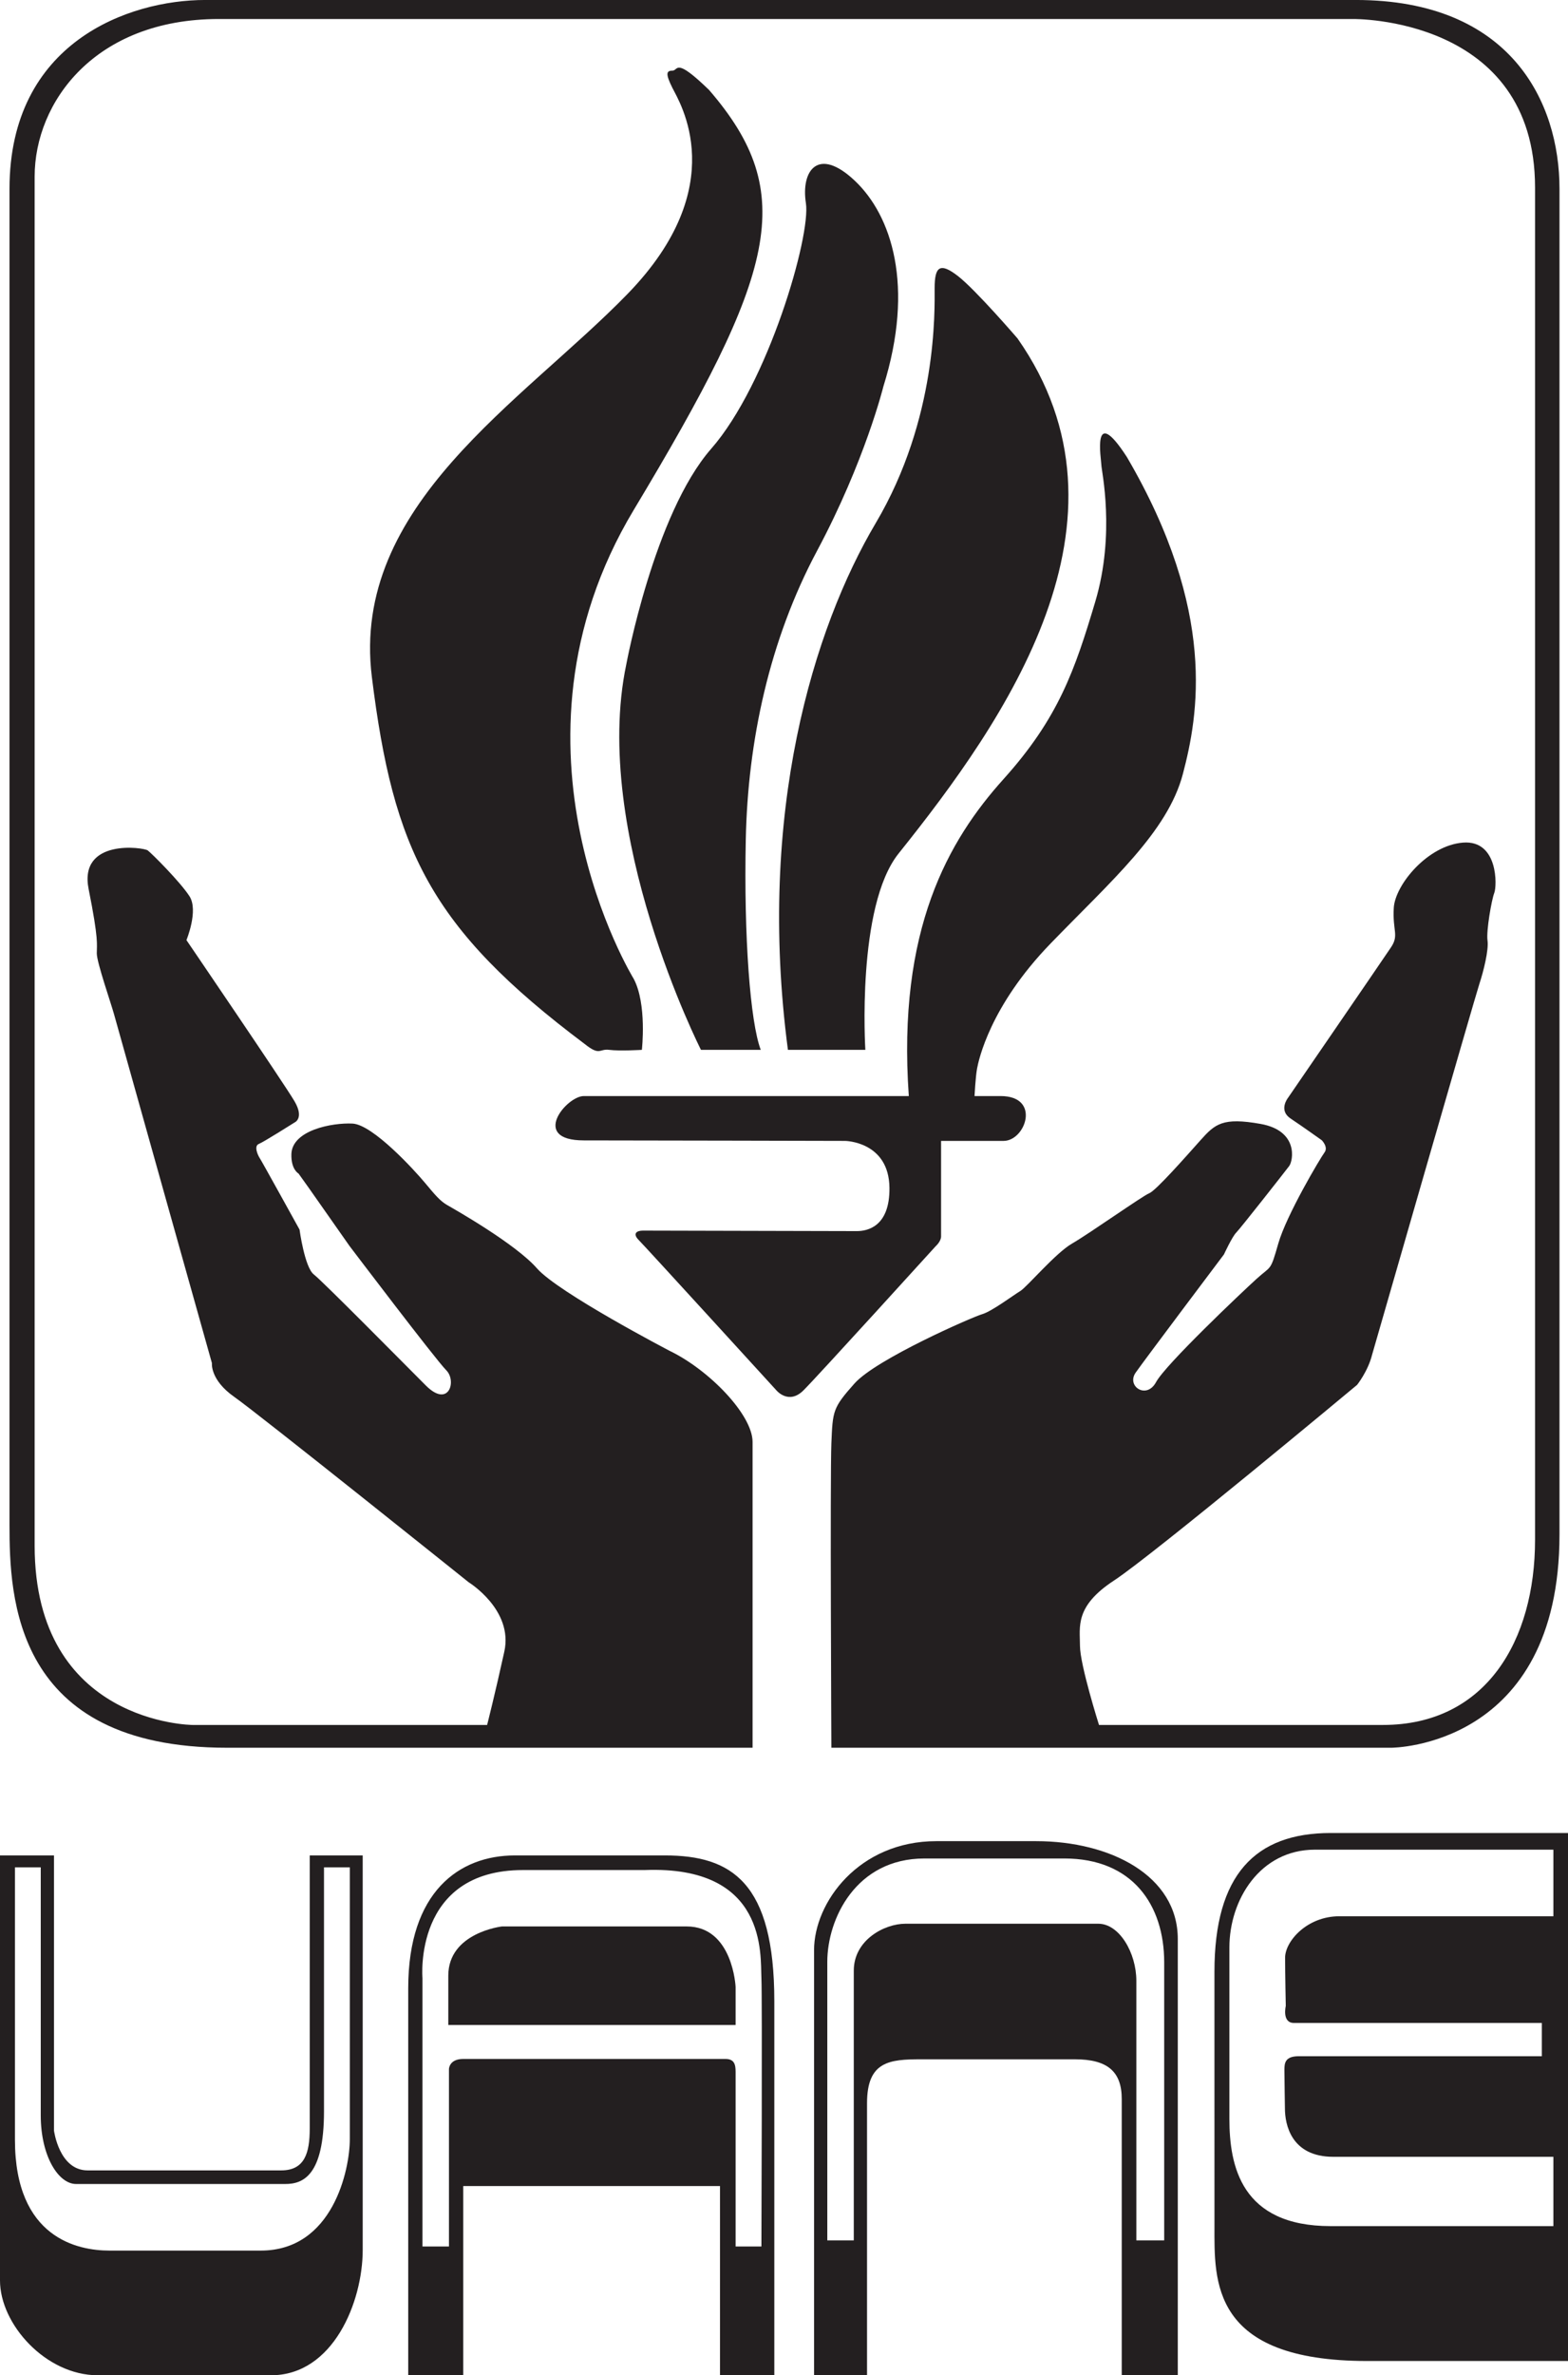
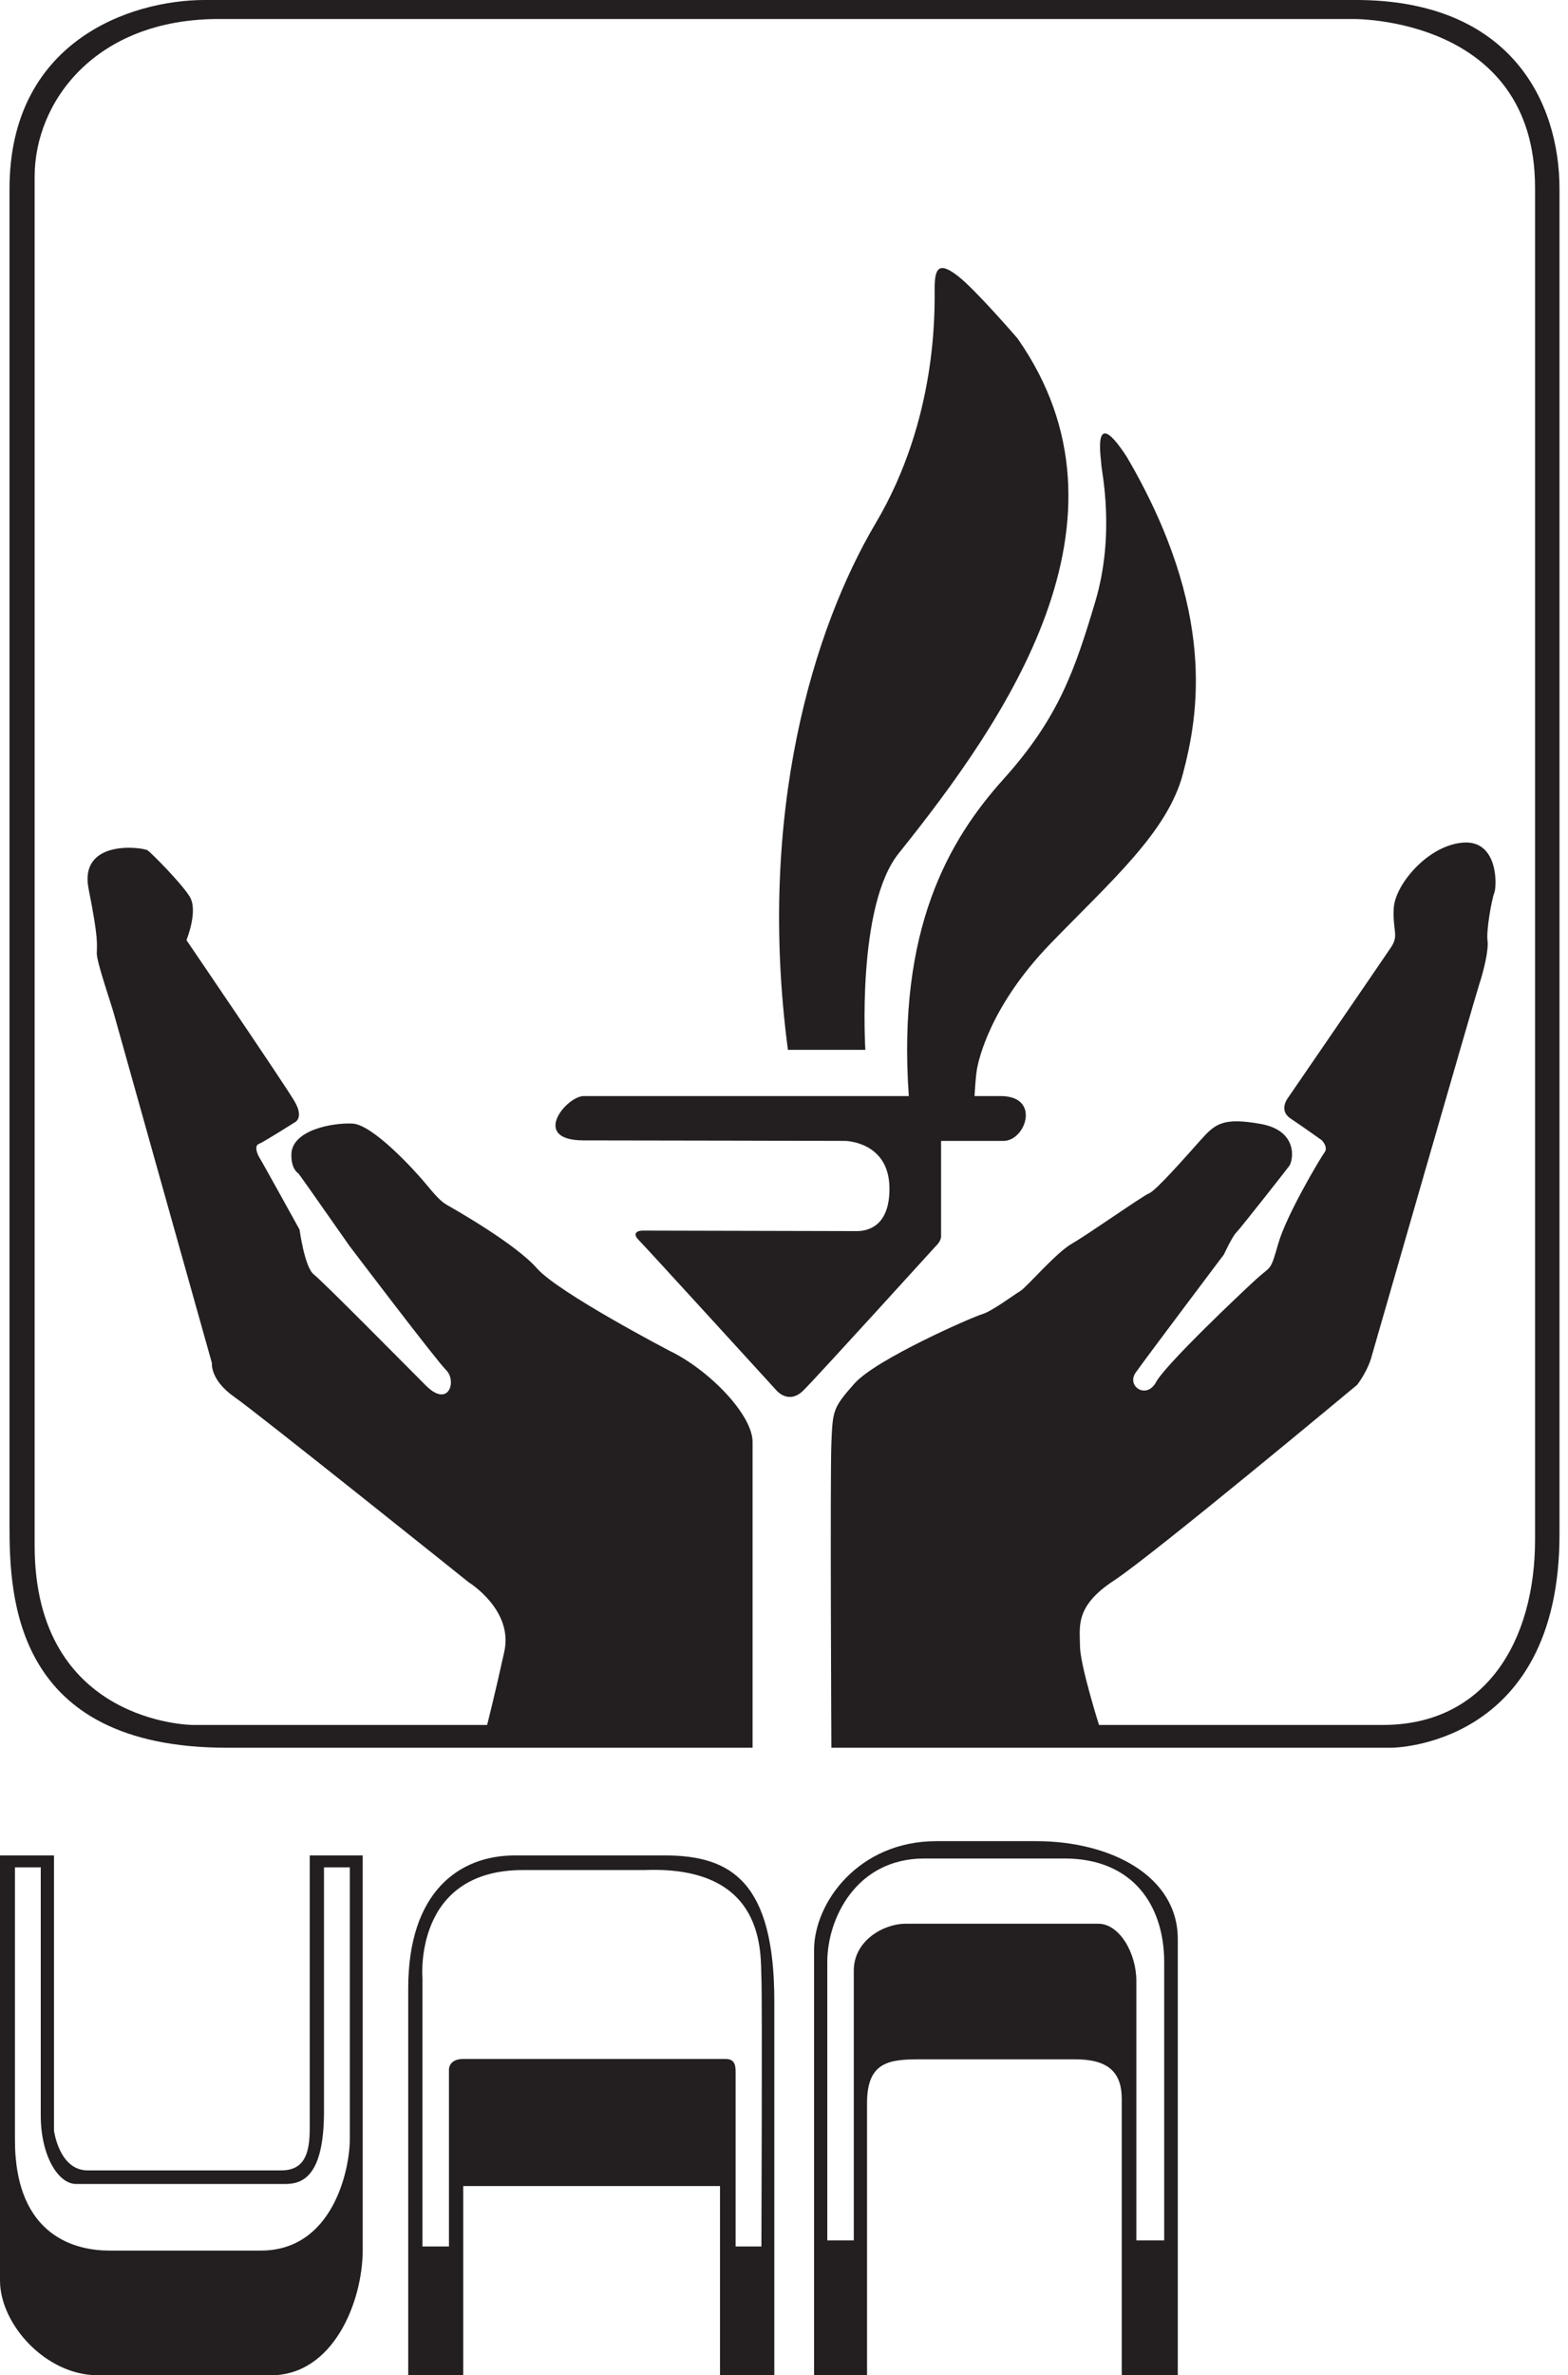
<svg xmlns="http://www.w3.org/2000/svg" width="384.75pt" height="582.58pt" viewBox="0 0 384.75 582.58" version="1.1">
  <defs>
    <clipPath id="clip1">
      <path d="M 0 455 L 89 455 L 89 582.578 L 0 582.578 Z M 0 455 " />
    </clipPath>
    <clipPath id="clip2">
      <path d="M 100 455 L 190 455 L 190 582.578 L 100 582.578 Z M 100 455 " />
    </clipPath>
    <clipPath id="clip3">
      <path d="M 199 451 L 289 451 L 289 582.578 L 199 582.578 Z M 199 451 " />
    </clipPath>
    <clipPath id="clip4">
-       <path d="M 297 449 L 384.75 449 L 384.75 580 L 297 580 Z M 297 449 " />
-     </clipPath>
+       </clipPath>
  </defs>
  <g id="surface1">
    <g clip-path="url(#clip1)" clip-rule="nonzero">
      <path style=" stroke:none;fill-rule:nonzero;fill:rgb(13.699%,12.199%,12.5%);fill-opacity:1;" d="M 85.836 524.664 C 85.836 532.164 81.668 551.996 64 551.996 C 46.336 551.996 37.836 551.996 26.836 551.996 C 19.168 551.996 3.668 548.996 3.668 524.828 C 3.668 502.996 3.668 457.996 3.668 457.996 L 10 457.996 C 10 457.996 10 508.828 10 518.828 C 10 528.828 14.332 535.664 18.668 535.664 C 23 535.664 43 535.664 43 535.664 C 43 535.664 65.668 535.664 70 535.664 C 74.336 535.664 79.5 533.664 79.5 517.828 C 79.5 501.996 79.5 457.996 79.5 457.996 L 85.836 457.996 C 85.836 457.996 85.836 517.164 85.836 524.664 Z M 76 455.078 C 76 455.078 76 516.078 76 522.078 C 76 528.078 74.75 532.328 69 532.328 C 63.25 532.328 44 532.328 44 532.328 C 44 532.328 28.5 532.328 21.5 532.328 C 14.5 532.328 13.25 522.578 13.25 522.578 L 13.25 455.078 L 0 455.078 C 0 455.078 0 548.578 0 559.328 C 0 570.078 11.25 582.578 24 582.578 C 36.75 582.578 43.5 582.578 43.5 582.578 C 43.5 582.578 51.25 582.578 66.5 582.578 C 81.75 582.578 89 564.578 89 551.828 C 89 539.078 89 455.078 89 455.078 L 76 455.078 " />
    </g>
    <g clip-path="url(#clip2)" clip-rule="nonzero">
      <path style=" stroke:none;fill-rule:nonzero;fill:rgb(13.699%,12.199%,12.5%);fill-opacity:1;" d="M 186.832 485.16 C 187.059 489.82 186.832 550.996 186.832 550.996 L 180.5 550.996 L 180.5 508.164 C 180.5 506.328 180.168 504.996 178 504.996 C 175.832 504.996 117.164 504.996 113.664 504.996 C 110.164 504.996 110.164 507.496 110.164 507.496 L 110.164 550.996 L 103.664 550.996 L 103.664 485.164 C 103.664 485.164 101.332 458.664 128.332 458.664 C 155.332 458.664 158.168 458.664 158.168 458.664 C 188.348 457.492 186.559 479.508 186.832 485.16 Z M 163.168 455.078 L 145.086 455.078 C 145.086 455.078 140 455.078 126.336 455.078 C 112.668 455.078 100.168 463.996 100.168 487.664 L 100.168 582.578 L 113.668 582.578 L 113.668 536.164 L 176.668 536.164 L 176.668 582.578 L 190 582.578 C 190 582.578 190 503.496 190 490.828 C 190 461.664 179.5 455.078 163.168 455.078 " />
    </g>
-     <path style=" stroke:none;fill-rule:nonzero;fill:rgb(13.699%,12.199%,12.5%);fill-opacity:1;" d="M 110 496.664 L 180.5 496.664 L 180.5 487.328 C 180.5 487.328 179.832 472.496 168.5 472.496 C 157.168 472.496 123.168 472.496 123.168 472.496 C 123.168 472.496 110 473.996 110 484.578 C 110 495.164 110 496.664 110 496.664 " />
    <g clip-path="url(#clip3)" clip-rule="nonzero">
      <path style=" stroke:none;fill-rule:nonzero;fill:rgb(13.699%,12.199%,12.5%);fill-opacity:1;" d="M 285.668 549.496 L 278.832 549.496 C 278.832 549.496 278.832 492.664 278.832 485.828 C 278.832 478.996 274.668 471.828 269.5 471.828 C 264.332 471.828 227.332 471.828 222.168 471.828 C 217 471.828 209.5 475.828 209.5 483.328 C 209.5 490.828 209.5 549.496 209.5 549.496 L 203 549.496 C 203 549.496 203 491.664 203 481.164 C 203 470.664 210 455.828 226.832 455.828 C 243.664 455.828 244.5 455.828 261.168 455.828 C 277.836 455.828 285.668 467.164 285.668 481.328 C 285.668 495.496 285.668 549.496 285.668 549.496 Z M 254.25 451.578 C 254.25 451.578 248.75 451.578 229.75 451.578 C 210.75 451.578 199.75 466.578 199.75 478.328 C 199.75 490.078 199.75 582.578 199.75 582.578 L 212.75 582.578 C 212.75 582.578 212.75 526.078 212.75 515.828 C 212.75 505.578 218.25 505.078 226 505.078 C 233.75 505.078 244.5 505.078 244.5 505.078 C 244.5 505.078 255.75 505.078 263.75 505.078 C 271.75 505.078 275.25 508.078 275.25 514.828 C 275.25 521.578 275.25 582.578 275.25 582.578 L 289 582.578 C 289 582.578 289 491.078 289 475.578 C 289 460.078 272.5 451.578 254.25 451.578 " />
    </g>
    <g clip-path="url(#clip4)" clip-rule="nonzero">
      <path style=" stroke:none;fill-rule:nonzero;fill:rgb(13.699%,12.199%,12.5%);fill-opacity:1;" d="M 381.164 469.996 C 381.164 469.996 336.664 469.996 328.664 469.996 C 320.664 469.996 315.332 476.164 315.332 480.164 C 315.332 484.164 315.5 491.996 315.5 491.996 C 315.5 491.996 314.5 496.164 317.5 496.164 C 320.5 496.164 378.332 496.164 378.332 496.164 L 378.332 504.328 C 378.332 504.328 322 504.328 318.664 504.328 C 315.332 504.328 315.164 505.996 315.164 507.664 C 315.164 509.328 315.289 517.121 315.289 517.121 C 315.289 521.078 316.832 528.996 327.164 528.996 C 337.5 528.996 381.164 528.996 381.164 528.996 L 381.164 545.996 C 381.164 545.996 348.5 545.996 326.5 545.996 C 304.5 545.996 301.664 531.164 301.664 519.664 L 301.664 477.664 C 301.664 465.996 309.156 453.664 322.664 453.664 C 336.176 453.664 381.164 453.664 381.164 453.664 Z M 326.5 449.578 C 308 449.578 297.996 459.828 297.996 483.578 C 297.996 507.328 298 546.078 298 546.078 C 298 559.328 297 579.078 335.5 579.078 L 384.75 579.078 L 384.75 449.578 C 384.75 449.578 345 449.578 326.5 449.578 " />
    </g>
    <path style=" stroke:none;fill-rule:nonzero;fill:rgb(13.699%,12.199%,12.5%);fill-opacity:1;" d="M 223 268.828 C 223 268.828 147.5 268.828 143.25 268.828 C 139 268.828 130 279.703 143.25 279.703 C 156.5 279.703 207.375 279.828 207.375 279.828 C 207.375 279.828 218.125 279.953 218.25 291.328 C 218.355 300.828 212.875 301.953 210.25 301.953 C 207.625 301.953 157.75 301.828 157.75 301.828 C 156.25 301.828 155.125 302.539 156.75 304.164 C 158.375 305.789 190.5 340.996 190.5 340.996 C 190.5 340.996 193.5 344.664 197.168 340.996 C 200.836 337.328 229.586 305.664 229.586 305.664 C 229.586 305.664 230.918 304.496 230.918 303.246 L 230.918 279.828 C 230.918 279.828 240.836 279.828 246.25 279.828 C 251.668 279.828 255.5 268.828 245.5 268.828 L 239.125 268.828 C 239.125 268.828 239.375 264.078 239.75 262.078 C 240.125 260.078 242.875 246.828 257.75 231.453 C 272.625 216.078 286.5 204.078 290.25 189.828 C 294 175.578 298.75 150.078 276.5 112.078 C 267.75 98.578 270.25 112.828 270.25 114.078 C 270.25 115.328 273.75 130.828 268.75 147.578 C 263.75 164.328 259.75 176.078 246.25 191.078 C 232.75 206.078 220.121 227.918 223 268.828 " />
    <path style=" stroke:none;fill-rule:nonzero;fill:rgb(13.699%,12.199%,12.5%);fill-opacity:1;" d="M 115 388.078 C 115 388.078 126 394.828 123.75 405.078 C 121.5 415.328 119.527 423.078 119.527 423.078 L 47.25 423.078 C 47.25 423.078 8.5 422.828 8.5 379.078 C 8.5 335.328 8.5 61.664 8.5 43.328 C 8.5 24.996 23.336 4.664 53.668 4.664 C 84 4.664 332 4.664 332 4.664 C 332 4.664 376.664 3.996 376.664 45.996 C 376.664 87.996 376.664 352.996 376.664 377.664 C 376.664 402.328 364.664 423.078 339.332 423.078 C 314 423.078 269.668 423.078 269.668 423.078 C 269.668 423.078 265 408.328 265 403.664 C 265 398.996 263.664 393.996 273.332 387.664 C 283 381.328 333 339.664 333 339.664 C 333 339.664 335.664 336.328 336.664 332.328 C 336.664 332.328 362 244.328 363 241.328 C 364 238.328 365.336 232.996 365 230.664 C 364.664 228.328 366 220.664 366.664 218.996 C 367.332 217.328 367.668 205.996 359 206.664 C 350.332 207.328 342.336 216.996 342 222.664 C 341.664 228.328 343.332 229.328 341.332 232.328 C 339.332 235.328 316 269.328 316 269.328 C 316 269.328 313.664 272.328 316.664 274.328 C 319.664 276.328 324.332 279.664 324.332 279.664 C 324.332 279.664 326 281.332 325 282.664 C 324 283.996 315.664 297.996 313.664 304.996 C 311.664 311.996 312 310.328 308.332 313.664 C 304.664 316.996 286 334.664 283.664 338.996 C 281.332 343.328 276.332 339.996 278.664 336.664 C 281 333.328 300.332 307.664 300.332 307.664 C 300.332 307.664 302.332 303.328 303.332 302.328 C 304.332 301.328 315.332 287.328 316.332 285.996 C 317.332 284.664 318.664 277.332 309.332 275.664 C 300 273.996 298.141 275.664 294.57 279.664 C 291 283.664 283.668 291.996 282 292.664 C 280.332 293.328 267.145 302.664 263.07 304.996 C 259 307.328 252 315.664 250.332 316.664 C 248.664 317.664 243.336 321.664 241 322.328 C 238.664 322.996 215 333.328 209.668 339.328 C 204.332 345.328 204.332 345.996 204 353.996 C 203.668 361.996 204 428.664 204 428.664 L 341.414 428.664 C 341.414 428.664 382.664 428.664 382.664 376.328 C 382.664 323.996 382.664 67.664 382.664 46.328 C 382.664 24.996 370.668 -0.004 332.668 -0.004 C 294.668 -0.004 69 -0.004 50.332 -0.004 C 31.664 -0.004 2.332 10.328 2.332 46.328 C 2.332 82.328 2.332 356.328 2.332 373.996 C 2.332 391.664 3.332 428.664 55.664 428.664 C 108 428.664 184.664 428.664 184.664 428.664 C 184.664 428.664 184.664 360.328 184.664 353.664 C 184.664 346.996 174 335.996 164.332 331.328 C 164.332 331.328 137 317.078 131.75 311.078 C 126.5 305.078 111.5 296.578 109.75 295.578 C 108 294.578 106.75 293.078 104.25 290.078 C 101.75 287.078 91.5 275.828 86.5 275.578 C 81.5 275.328 71.66 277.199 71.5 283.078 C 71.398 286.859 73.25 287.828 73.25 287.828 L 75.75 291.328 L 85.75 305.578 C 85.75 305.578 106.875 333.453 109.5 336.078 C 112.125 338.703 110.125 345.453 104.5 339.828 C 98.875 334.203 79.25 314.328 77 312.578 C 74.75 310.828 73.5 301.578 73.5 301.578 C 73.5 301.578 64.25 284.828 63.75 284.078 C 63.25 283.328 62.25 281.078 63.5 280.578 C 64.75 280.078 72.25 275.328 72.25 275.328 C 72.25 275.328 74.75 274.328 72.25 270.078 C 69.75 265.828 45.75 230.578 45.75 230.578 C 45.75 230.578 48.75 223.328 46.5 219.828 C 44.25 216.328 37.25 209.328 36.25 208.578 C 35.25 207.828 19.25 205.578 21.75 218.078 C 24.25 230.578 23.75 231.578 23.75 233.828 C 23.75 236.078 27.25 246.078 28 248.828 C 28.75 251.578 52 334.328 52 334.328 C 52 334.328 51.5 338.422 57.5 342.625 C 63.5 346.828 115 388.078 115 388.078 " />
    <path style=" stroke:none;fill-rule:nonzero;fill:rgb(13.699%,12.199%,12.5%);fill-opacity:1;" d="M 193.336 257.496 L 212.336 257.496 C 212.336 257.496 210.109 222.305 220.5 209.328 C 246.668 176.664 281 127.664 249.668 82.996 C 249.668 82.996 239.336 70.996 235 67.664 C 230.668 64.328 229.336 65.332 229.336 70.664 C 229.336 75.996 230.07 102.664 214.867 128.328 C 199.668 153.996 185.668 199.328 193.336 257.496 " />
-     <path style=" stroke:none;fill-rule:nonzero;fill:rgb(13.699%,12.199%,12.5%);fill-opacity:1;" d="M 186.668 257.496 L 172 257.496 C 172 257.496 145.004 204.328 153.668 162.996 C 153.668 162.996 160.5 126.078 174.5 110.078 C 188.5 94.078 199 57.828 197.75 49.828 C 196.5 41.828 200.75 35.828 209.75 44.328 C 218.75 52.828 224.5 70.078 216.75 94.828 C 216.75 94.828 212.25 113.078 200.5 135.078 C 188.75 157.078 183.5 181.828 183 205.828 C 182.5 229.828 184.086 250.664 186.668 257.496 " />
-     <path style=" stroke:none;fill-rule:nonzero;fill:rgb(13.699%,12.199%,12.5%);fill-opacity:1;" d="M 155.5 240.078 C 155.5 240.078 120.5 183.328 155.5 125.078 C 190.5 66.828 196 47.578 174 22.078 C 165.5 13.828 166.5 17.328 165 17.328 C 163.5 17.328 163.25 18.078 165 21.578 C 166.75 25.078 179.75 45.578 154 72.078 C 128.25 98.578 86 123.828 91.25 166.078 C 96.5 208.328 105.5 227.578 143.5 256.078 C 147.25 259.078 147 257.164 149.5 257.496 C 152 257.828 157.5 257.496 157.5 257.496 C 157.5 257.496 158.785 246.293 155.5 240.078 " />
  </g>
</svg>